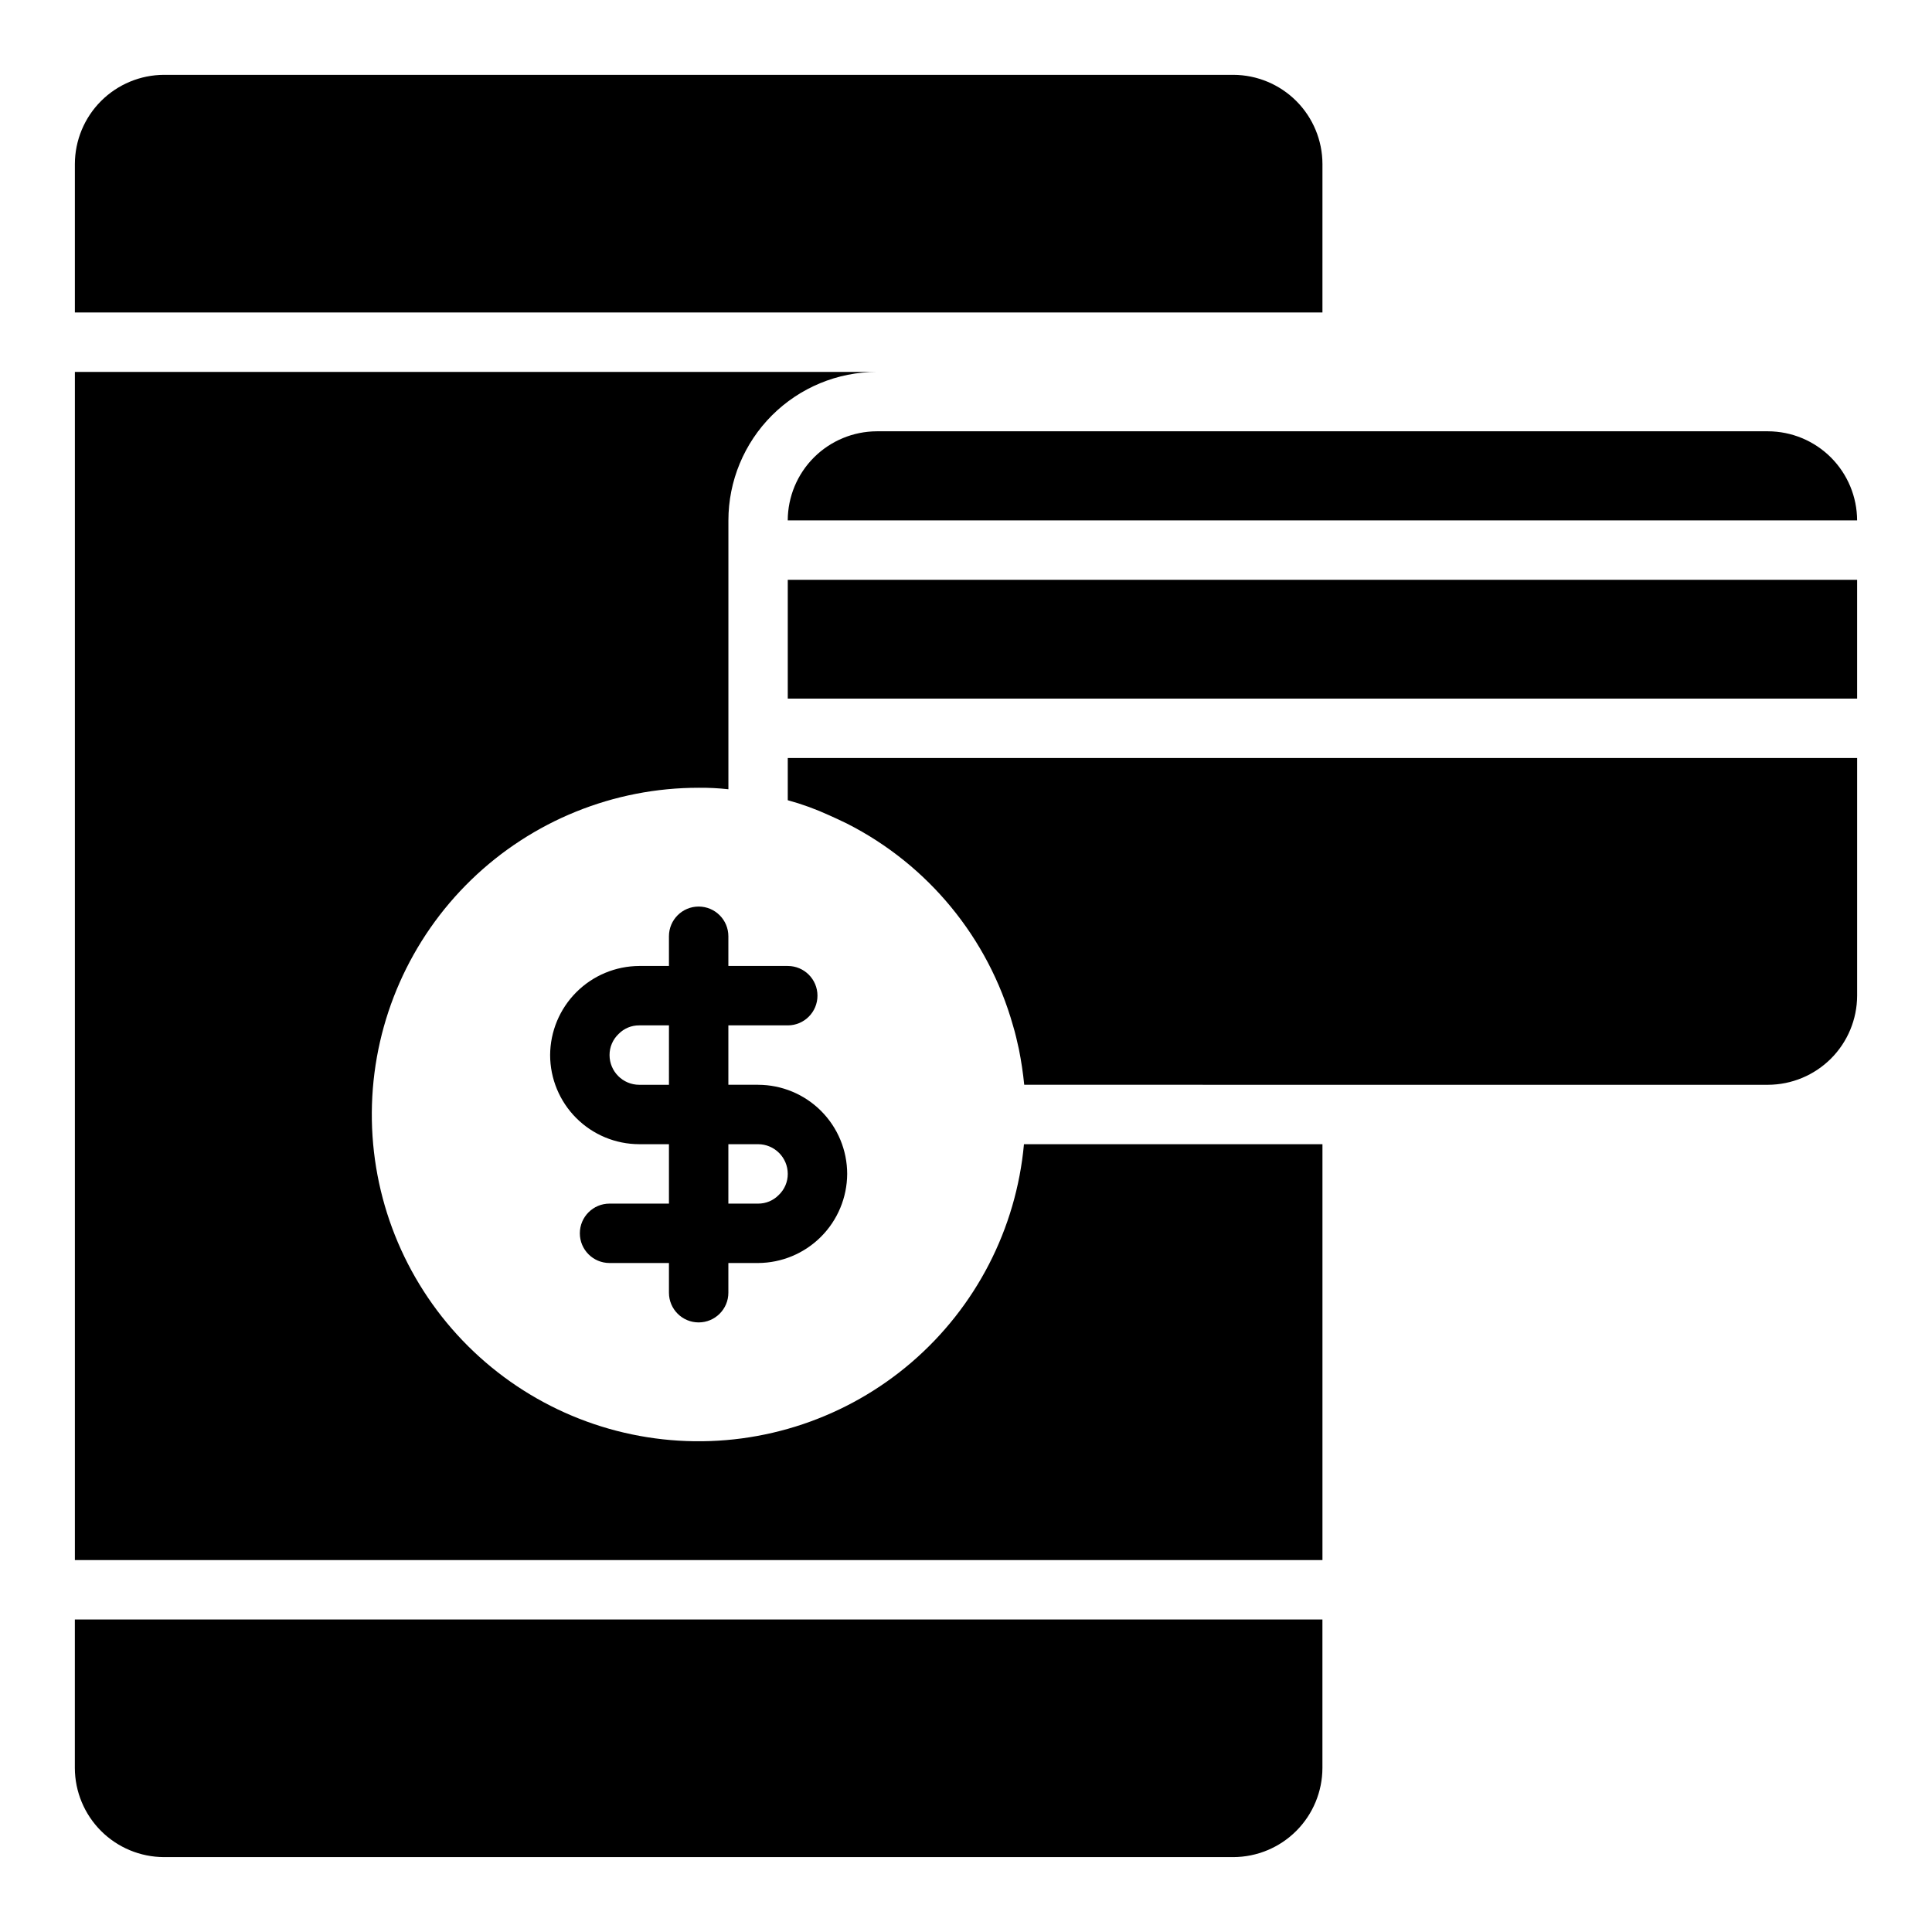
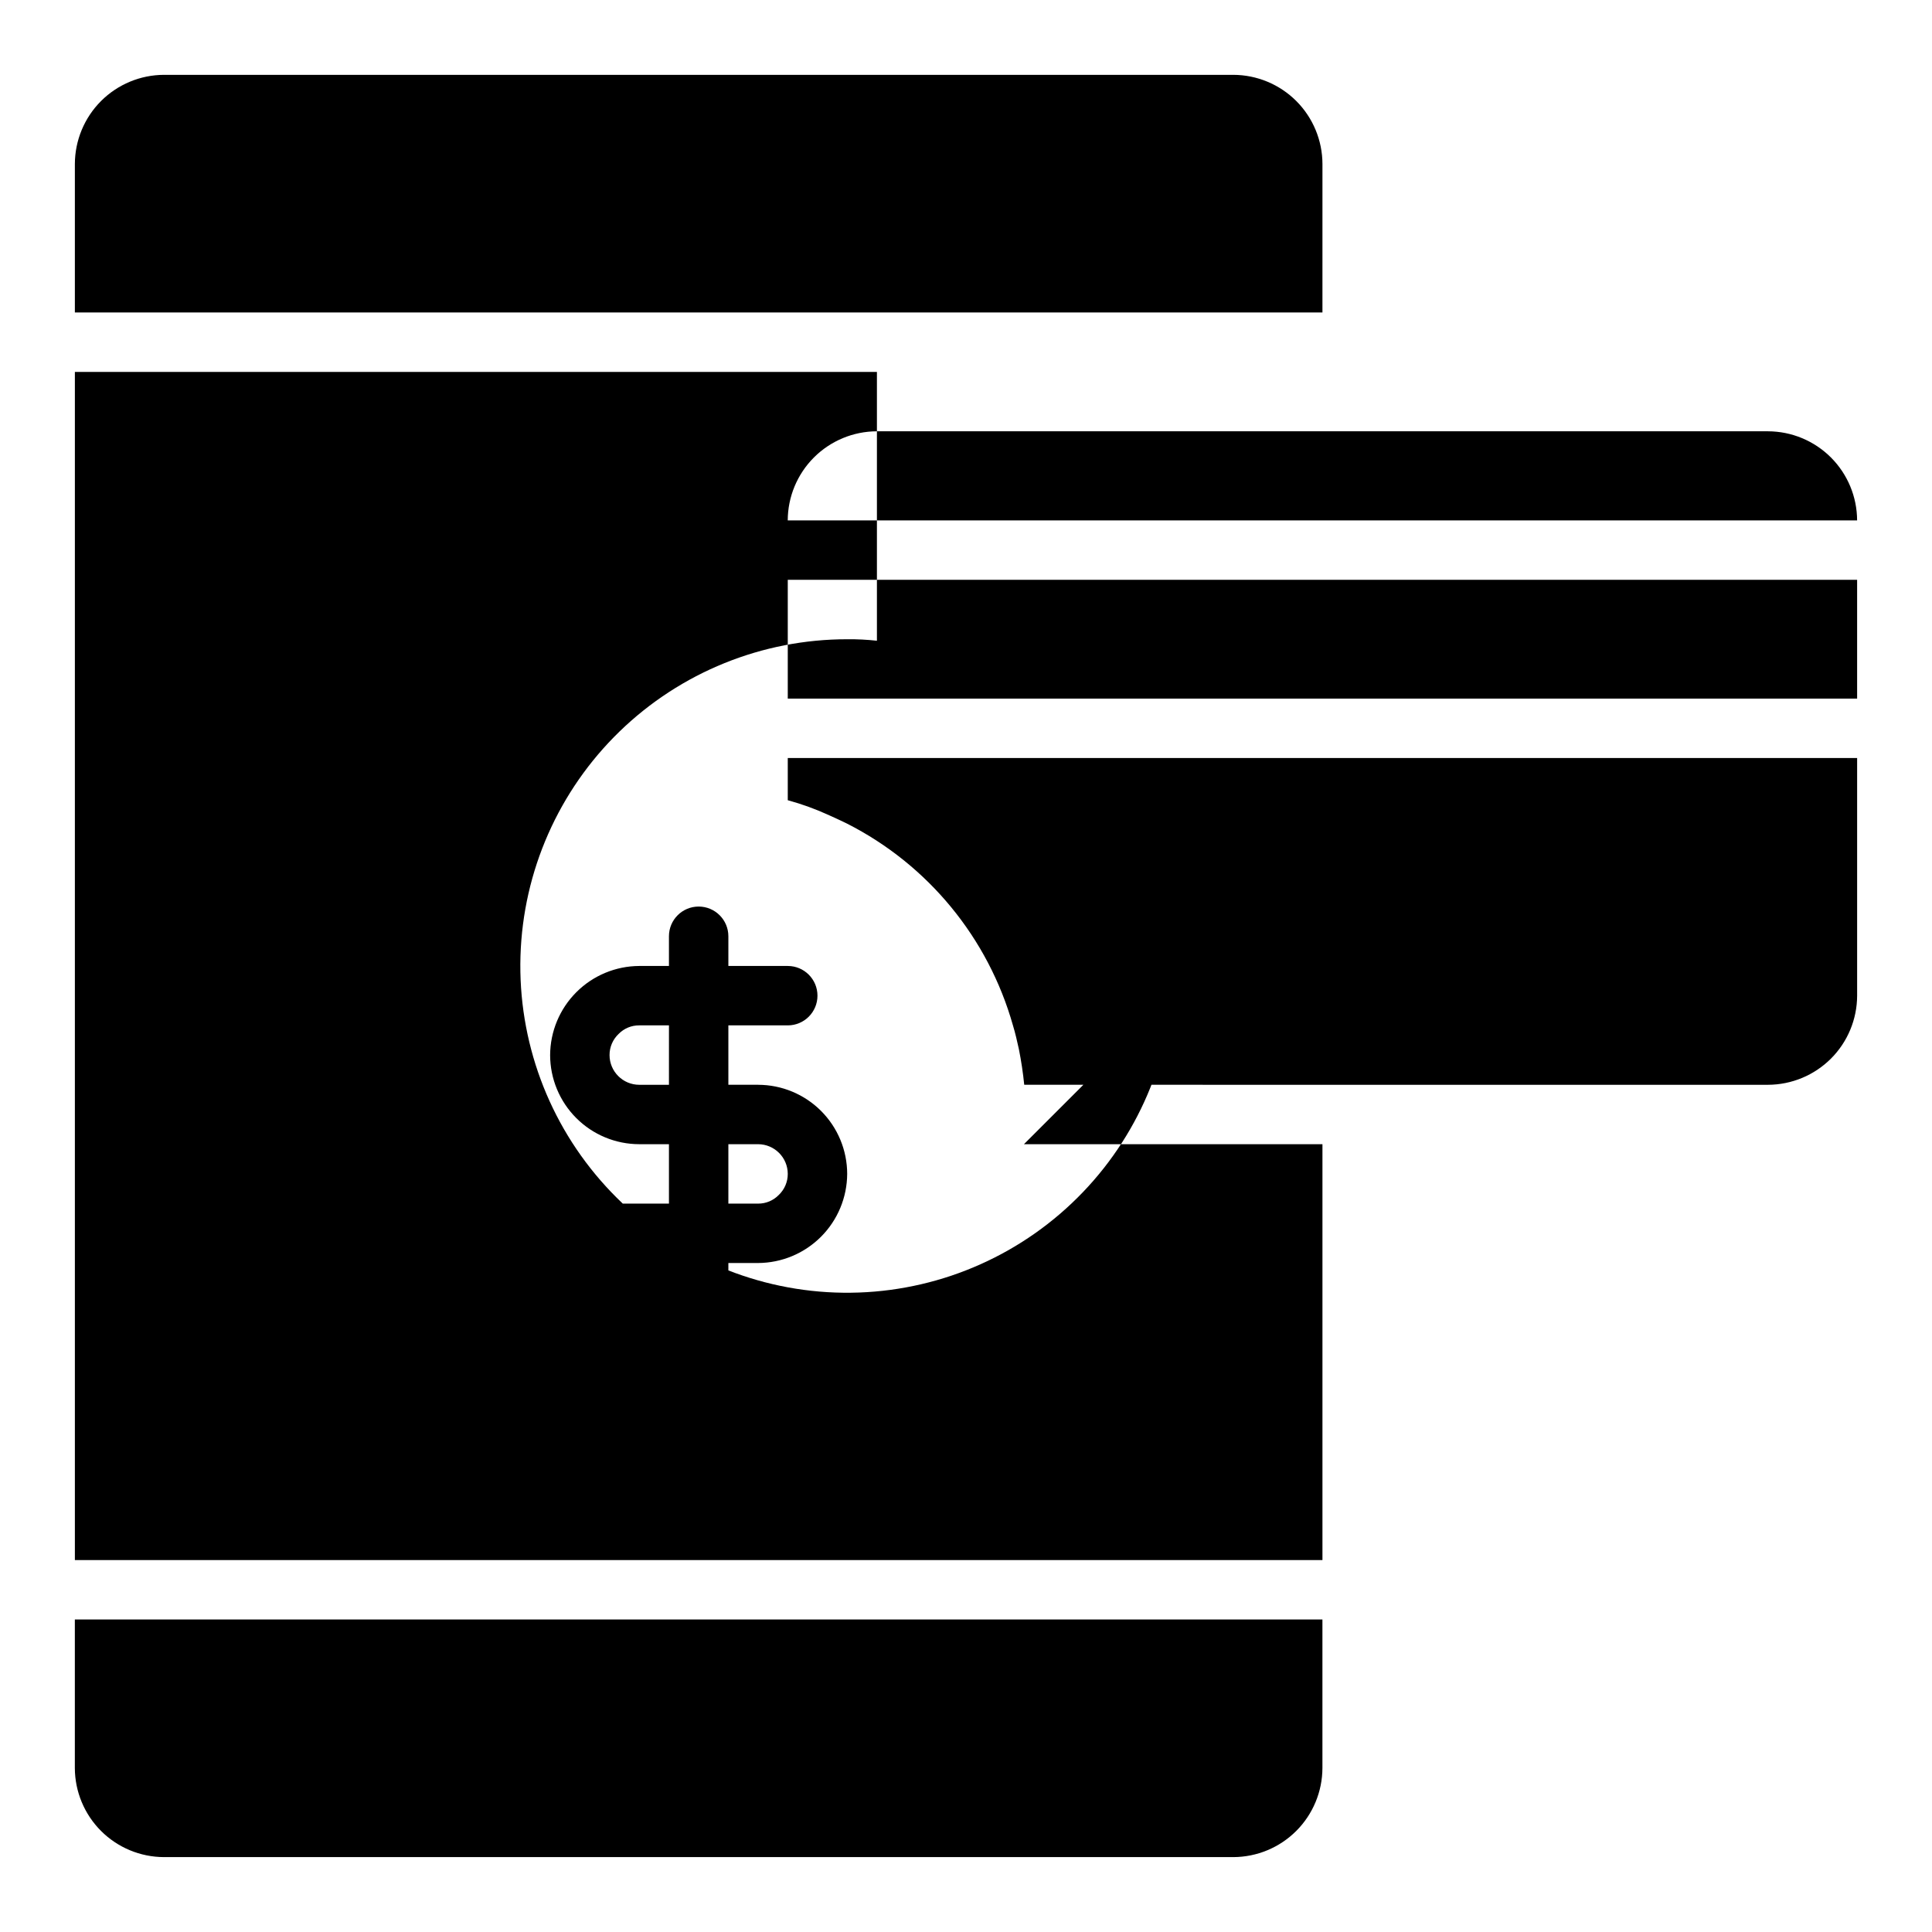
<svg xmlns="http://www.w3.org/2000/svg" fill="#000000" width="800px" height="800px" version="1.1" viewBox="144 144 512 512">
-   <path d="m415.35 447.23h79.113v110.21h-330.62v-314.88h212.55c-10.438 0.004-20.449 4.152-27.828 11.531-7.379 7.383-11.527 17.391-11.531 27.828v71.242c-2.613-0.289-5.242-0.422-7.875-0.395-22.512-0.008-44.141 8.75-60.305 24.422-16.164 15.668-25.59 37.02-26.281 59.52-0.688 22.504 7.414 44.391 22.59 61.02 15.172 16.629 36.227 26.695 58.699 28.062 22.473 1.371 44.594-6.066 61.672-20.73 17.082-14.668 27.777-35.41 29.824-57.828zm79.113-259.78c-0.016-6.258-2.512-12.254-6.934-16.68-4.426-4.422-10.422-6.918-16.68-6.938h-283.39c-6.258 0.02-12.254 2.516-16.68 6.938-4.422 4.426-6.918 10.422-6.938 16.68v39.359h330.62zm-141.7 94.465h283.39c-0.02-6.258-2.512-12.254-6.938-16.68-4.426-4.426-10.422-6.918-16.68-6.938h-236.16c-6.258 0.02-12.254 2.512-16.68 6.938s-6.918 10.422-6.938 16.68zm-188.93 330.62c0.02 6.258 2.516 12.254 6.938 16.68 4.426 4.426 10.422 6.918 16.68 6.938h283.39c6.258-0.02 12.254-2.512 16.68-6.938 4.422-4.426 6.918-10.422 6.934-16.68v-39.359h-330.62zm173.19-196.8v15.742h7.871v0.004c6.262 0.004 12.266 2.496 16.691 6.922 4.426 4.43 6.918 10.43 6.926 16.691-0.031 6.254-2.527 12.246-6.949 16.668-4.426 4.422-10.414 6.922-16.668 6.949h-7.871v7.871c0 4.348-3.527 7.871-7.875 7.871-4.348 0-7.871-3.523-7.871-7.871v-7.871h-15.742c-4.348 0-7.871-3.523-7.871-7.871s3.523-7.871 7.871-7.871h15.742v-15.746h-7.871c-6.262-0.008-12.266-2.496-16.691-6.926-4.426-4.426-6.918-10.43-6.926-16.691 0.031-6.254 2.527-12.242 6.949-16.664 4.422-4.426 10.414-6.922 16.668-6.949h7.871v-7.875c0-4.348 3.523-7.871 7.871-7.871 4.348 0 7.875 3.523 7.875 7.871v7.871h15.742v0.004c4.348 0 7.871 3.523 7.871 7.871s-3.523 7.871-7.871 7.871zm-15.742 0h-7.875c-2.051-0.02-4.023 0.797-5.461 2.266-1.543 1.453-2.418 3.484-2.41 5.606 0.004 4.348 3.527 7.867 7.871 7.875h7.871zm15.742 31.488v15.742h7.871v0.004c2.051 0.02 4.023-0.801 5.461-2.266 1.543-1.457 2.418-3.484 2.41-5.609-0.004-4.344-3.527-7.867-7.871-7.871zm15.742-149.57v31.488h283.39v-31.484h-283.39zm0 47.23v11.184c3.777 1.031 7.465 2.375 11.023 4.012 0.395 0.156 3.621 1.652 4.723 2.203v0.004c21.457 10.906 37.379 30.285 43.926 53.449 0.629 2.047 1.102 4.172 1.574 6.297 0.629 3.148 1.102 6.297 1.418 9.445l197.11 0.004c6.258-0.02 12.254-2.516 16.68-6.938 4.426-4.426 6.918-10.422 6.938-16.68v-62.977h-283.39z" />
+   <path d="m415.35 447.23h79.113v110.21h-330.62v-314.88h212.55v71.242c-2.613-0.289-5.242-0.422-7.875-0.395-22.512-0.008-44.141 8.75-60.305 24.422-16.164 15.668-25.59 37.02-26.281 59.52-0.688 22.504 7.414 44.391 22.59 61.02 15.172 16.629 36.227 26.695 58.699 28.062 22.473 1.371 44.594-6.066 61.672-20.73 17.082-14.668 27.777-35.41 29.824-57.828zm79.113-259.78c-0.016-6.258-2.512-12.254-6.934-16.68-4.426-4.422-10.422-6.918-16.68-6.938h-283.39c-6.258 0.02-12.254 2.516-16.68 6.938-4.422 4.426-6.918 10.422-6.938 16.68v39.359h330.62zm-141.7 94.465h283.39c-0.02-6.258-2.512-12.254-6.938-16.68-4.426-4.426-10.422-6.918-16.68-6.938h-236.16c-6.258 0.02-12.254 2.512-16.68 6.938s-6.918 10.422-6.938 16.68zm-188.93 330.62c0.02 6.258 2.516 12.254 6.938 16.68 4.426 4.426 10.422 6.918 16.68 6.938h283.39c6.258-0.02 12.254-2.512 16.68-6.938 4.422-4.426 6.918-10.422 6.934-16.68v-39.359h-330.62zm173.19-196.8v15.742h7.871v0.004c6.262 0.004 12.266 2.496 16.691 6.922 4.426 4.43 6.918 10.43 6.926 16.691-0.031 6.254-2.527 12.246-6.949 16.668-4.426 4.422-10.414 6.922-16.668 6.949h-7.871v7.871c0 4.348-3.527 7.871-7.875 7.871-4.348 0-7.871-3.523-7.871-7.871v-7.871h-15.742c-4.348 0-7.871-3.523-7.871-7.871s3.523-7.871 7.871-7.871h15.742v-15.746h-7.871c-6.262-0.008-12.266-2.496-16.691-6.926-4.426-4.426-6.918-10.43-6.926-16.691 0.031-6.254 2.527-12.242 6.949-16.664 4.422-4.426 10.414-6.922 16.668-6.949h7.871v-7.875c0-4.348 3.523-7.871 7.871-7.871 4.348 0 7.875 3.523 7.875 7.871v7.871h15.742v0.004c4.348 0 7.871 3.523 7.871 7.871s-3.523 7.871-7.871 7.871zm-15.742 0h-7.875c-2.051-0.02-4.023 0.797-5.461 2.266-1.543 1.453-2.418 3.484-2.41 5.606 0.004 4.348 3.527 7.867 7.871 7.875h7.871zm15.742 31.488v15.742h7.871v0.004c2.051 0.02 4.023-0.801 5.461-2.266 1.543-1.457 2.418-3.484 2.41-5.609-0.004-4.344-3.527-7.867-7.871-7.871zm15.742-149.57v31.488h283.39v-31.484h-283.39zm0 47.23v11.184c3.777 1.031 7.465 2.375 11.023 4.012 0.395 0.156 3.621 1.652 4.723 2.203v0.004c21.457 10.906 37.379 30.285 43.926 53.449 0.629 2.047 1.102 4.172 1.574 6.297 0.629 3.148 1.102 6.297 1.418 9.445l197.11 0.004c6.258-0.02 12.254-2.516 16.68-6.938 4.426-4.426 6.918-10.422 6.938-16.68v-62.977h-283.39z" />
</svg>